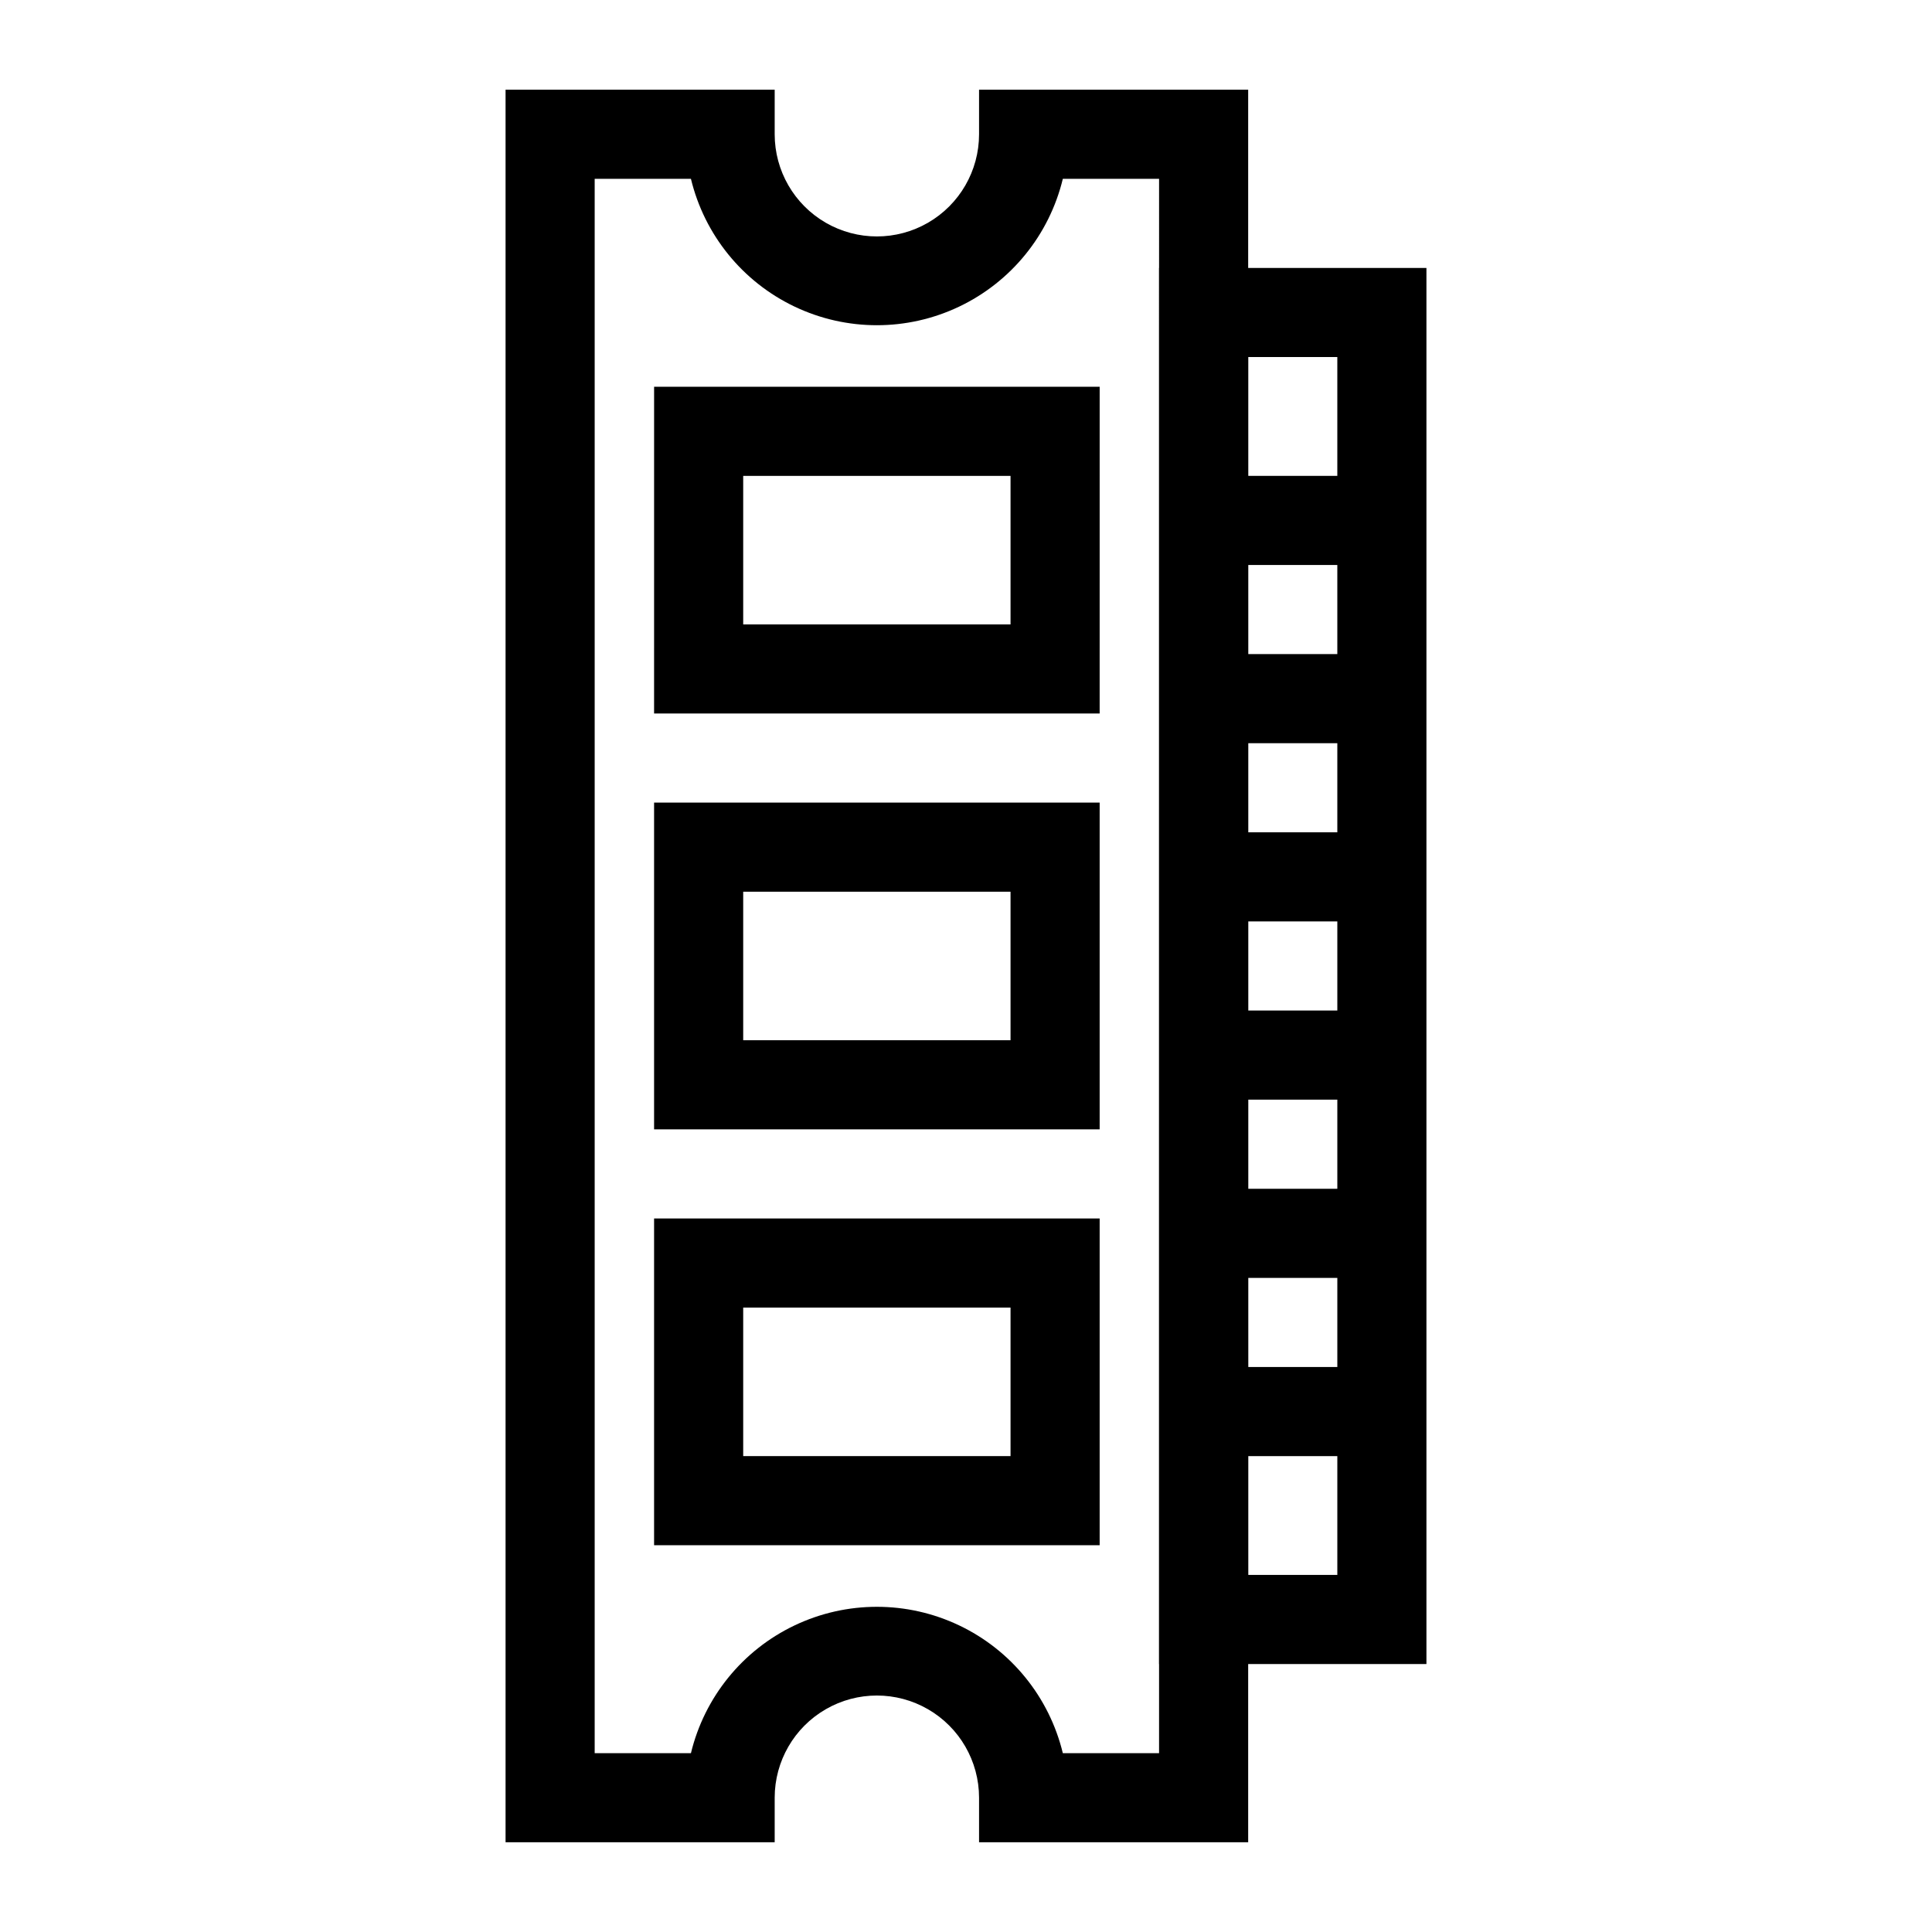
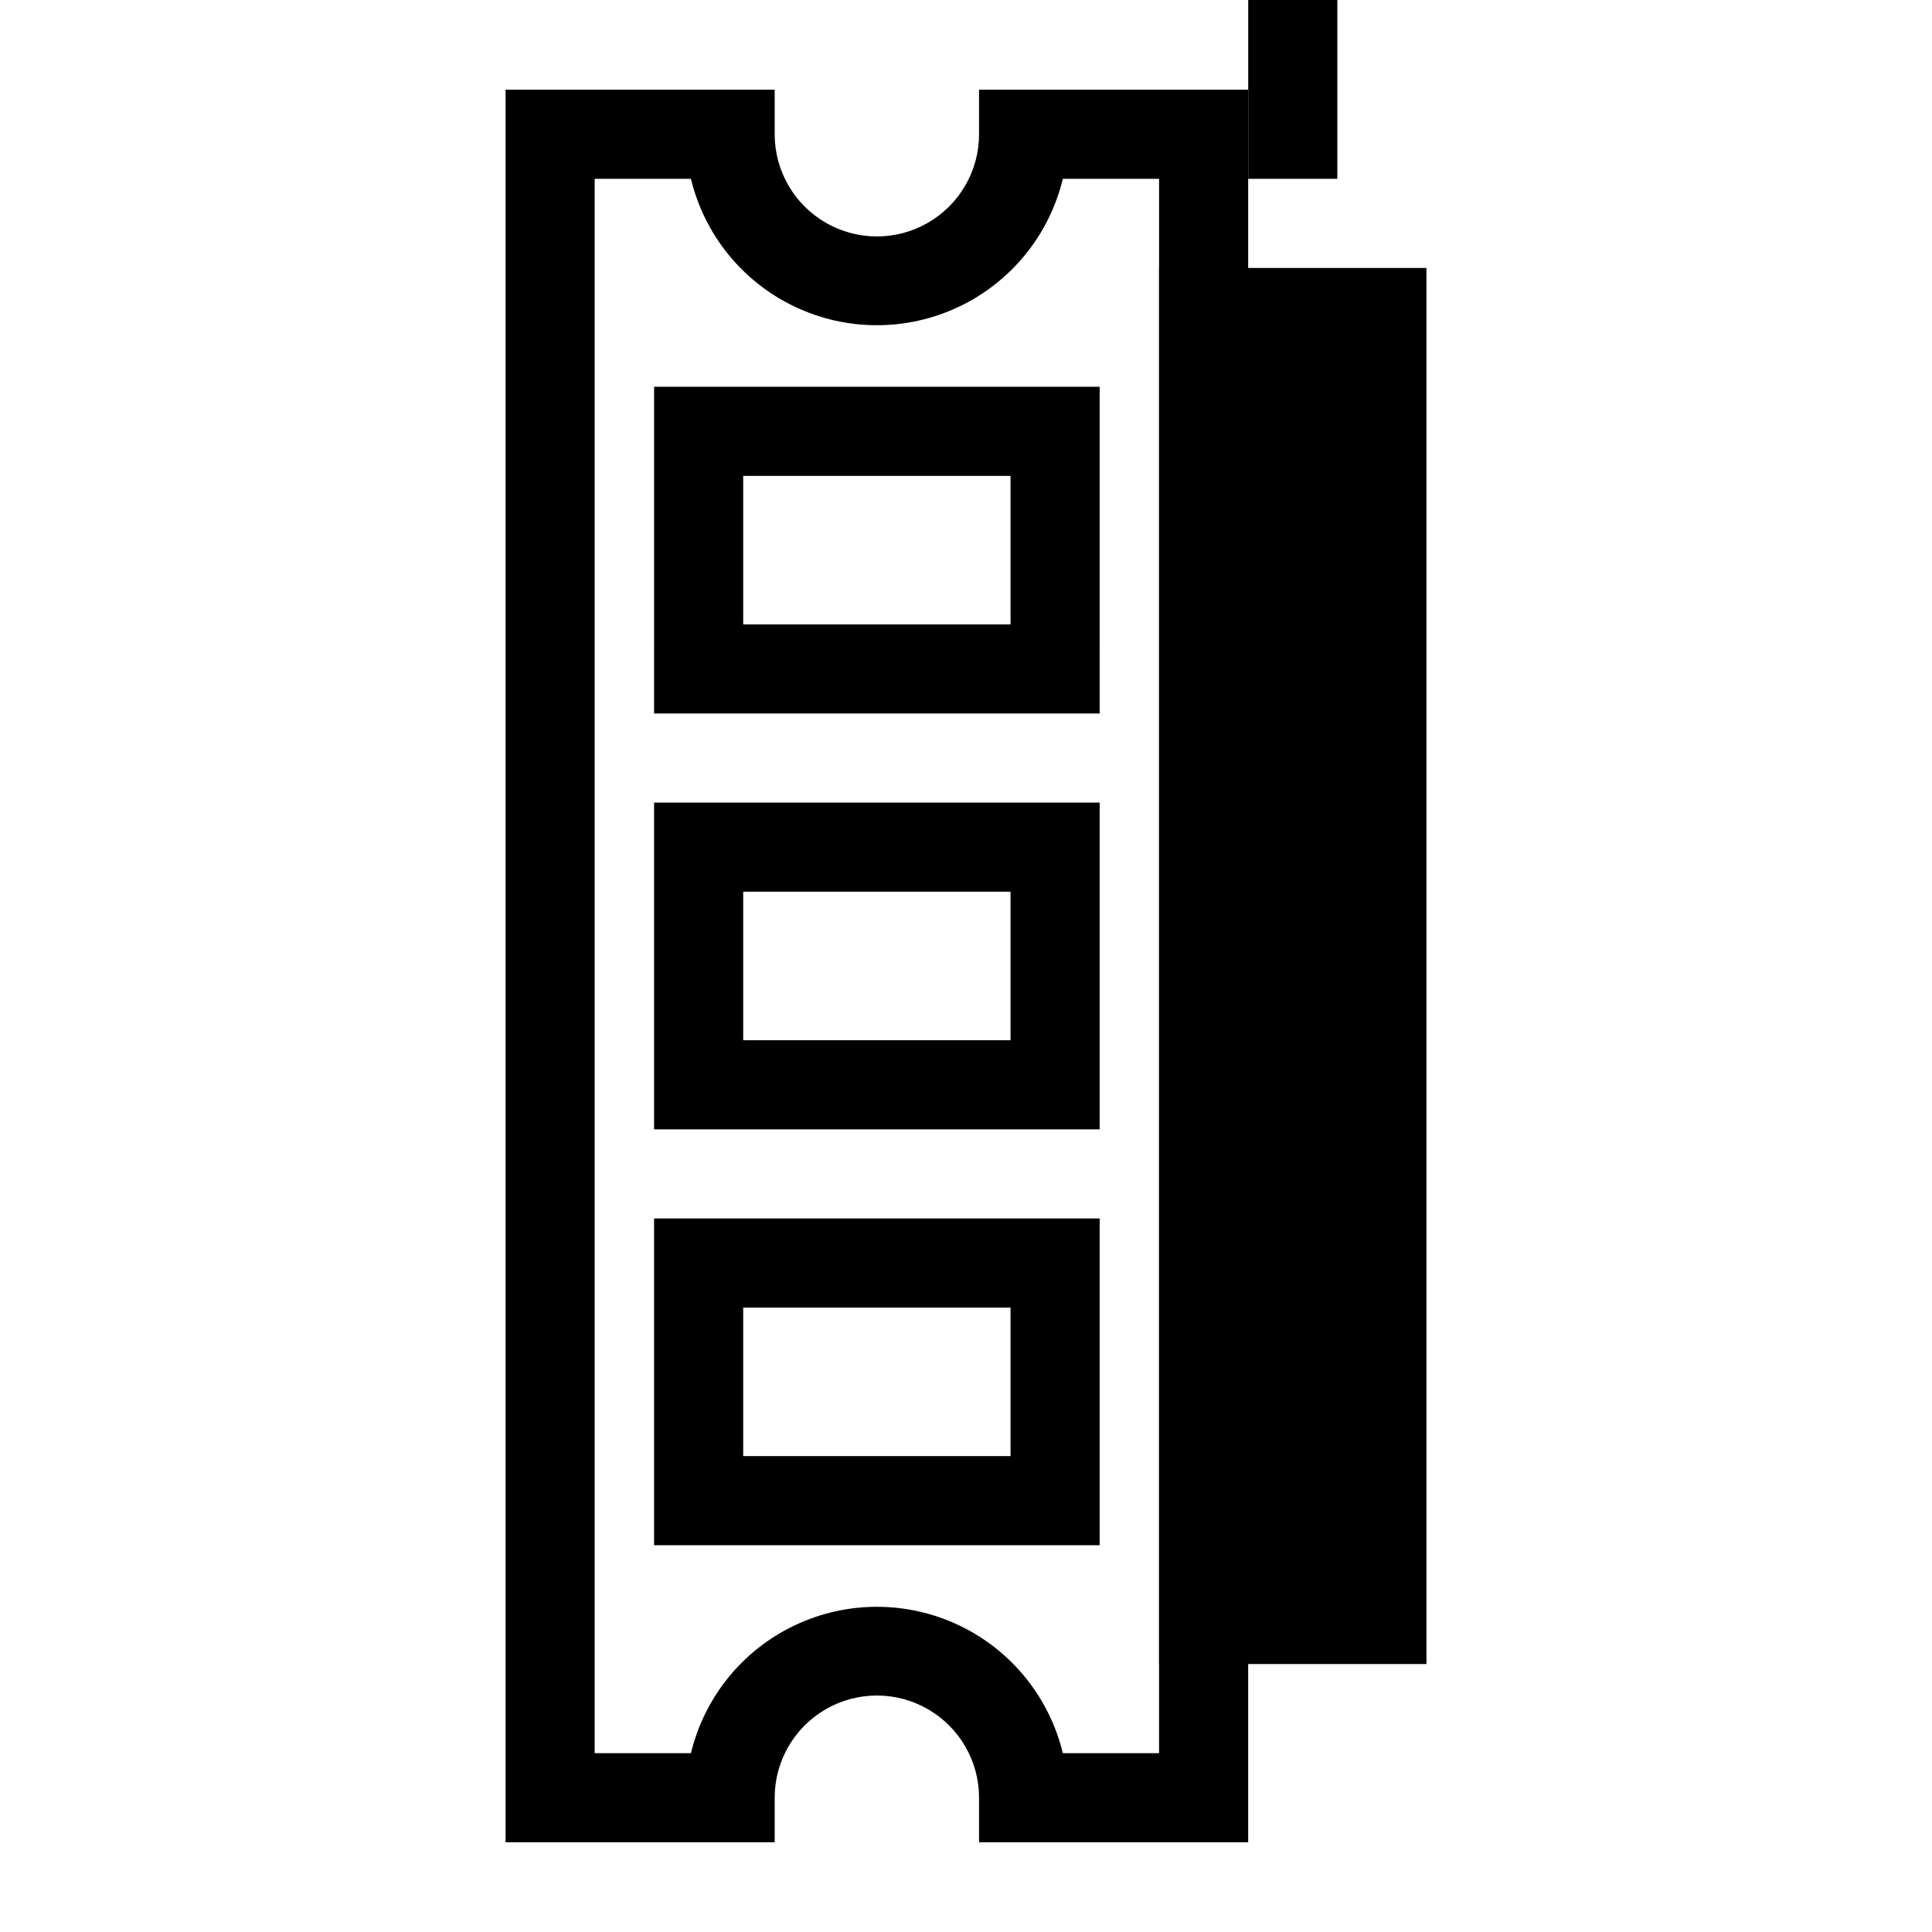
<svg xmlns="http://www.w3.org/2000/svg" fill="#000000" width="800px" height="800px" version="1.1" viewBox="144 144 512 512">
  <g>
-     <path d="m522.02 584.99h-70.848v-369.98h70.848zm-47.23-23.617h23.617l-0.004-322.75h-23.617z" />
+     <path d="m522.02 584.99h-70.848v-369.98h70.848m-47.23-23.617h23.617l-0.004-322.75h-23.617z" />
    <path d="m474.78 632.22h-71.32v-11.809c0-9.672-5.16-18.613-13.539-23.449-8.379-4.84-18.699-4.84-27.078 0-8.379 4.836-13.543 13.777-13.543 23.449v11.809h-71.32v-464.45h71.32v11.809c0 9.676 5.164 18.613 13.543 23.453 8.379 4.836 18.699 4.836 27.078 0 8.379-4.84 13.539-13.777 13.539-23.453v-11.809h71.32zm-49.121-23.617h25.504l0.004-417.21h-25.508c-3.586 14.852-13.68 27.293-27.473 33.863-13.793 6.574-29.816 6.574-43.609 0-13.793-6.57-23.887-19.012-27.473-33.863h-25.508v417.22h25.504l0.004-0.004c3.586-14.852 13.68-27.293 27.473-33.863 13.793-6.57 29.816-6.57 43.609 0 13.793 6.57 23.887 19.012 27.473 33.863z" />
    <path d="m435.42 333.09h-118.08l0.004-86.594h118.08zm-94.465-23.617h70.848v-39.359h-70.848z" />
    <path d="m435.42 443.29h-118.08v-86.594h118.08zm-94.465-23.617h70.848v-39.359h-70.848z" />
    <path d="m435.42 553.5h-118.08v-86.594h118.08zm-94.465-23.617h70.848v-39.359h-70.848z" />
-     <path d="m462.98 270.11h47.23v23.617h-47.23z" />
-     <path d="m462.98 317.34h47.23v23.617h-47.23z" />
    <path d="m462.98 364.57h47.23v23.617h-47.23z" />
    <path d="m462.98 411.8h47.23v23.617h-47.23z" />
    <path d="m462.98 459.04h47.23v23.617h-47.23z" />
    <path d="m462.98 506.27h47.23v23.617h-47.23z" />
  </g>
</svg>